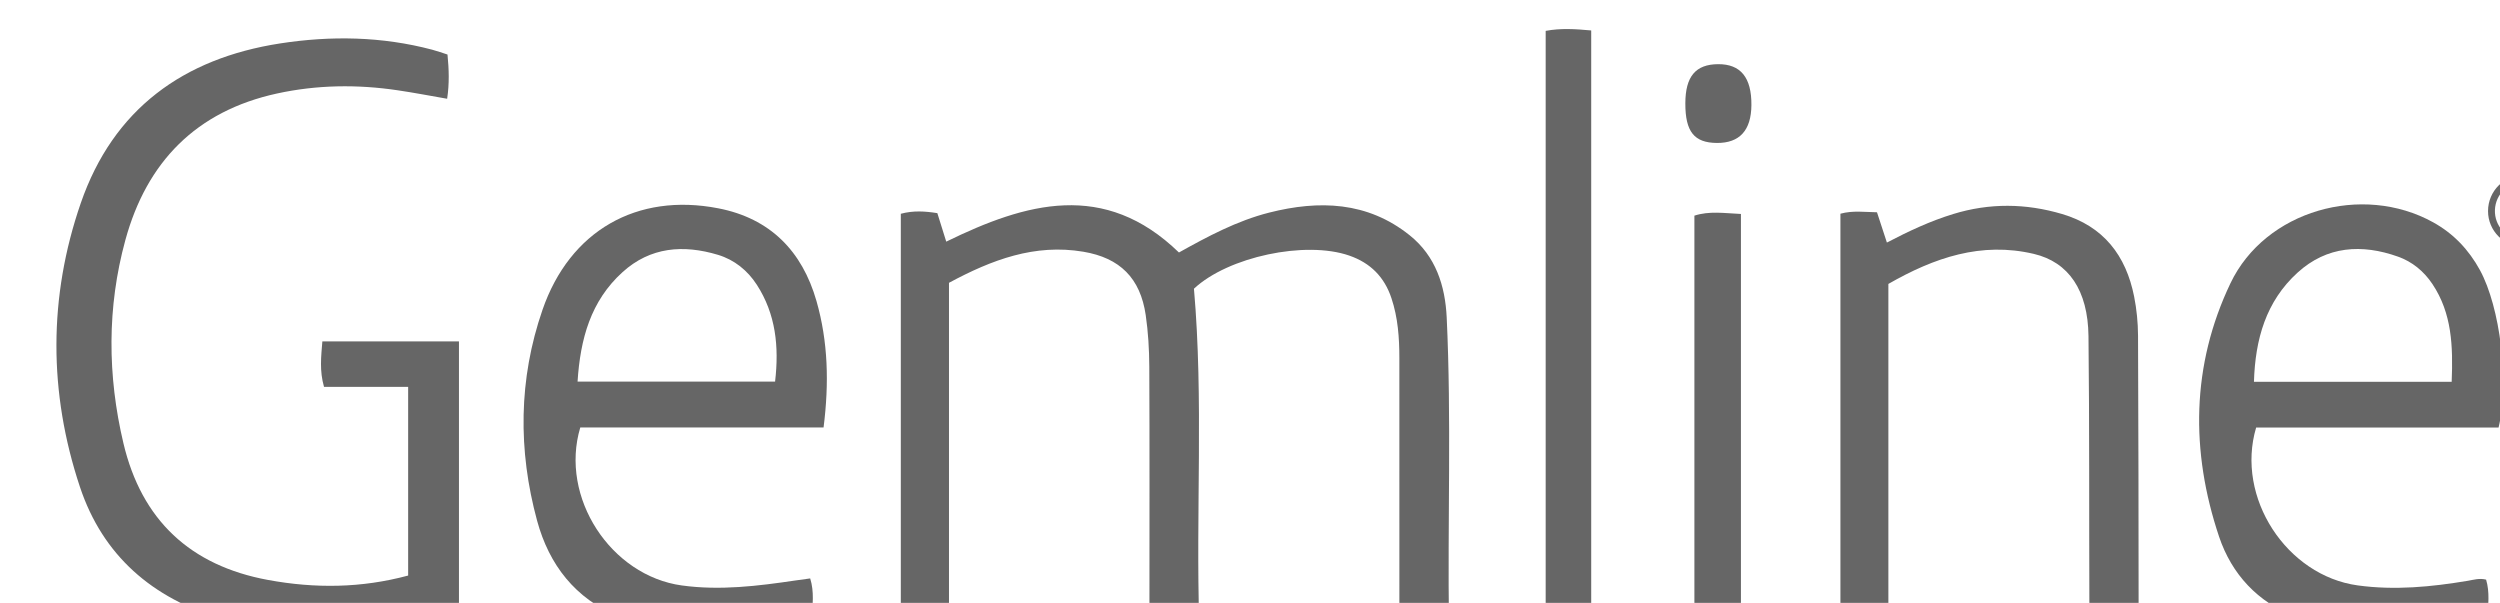
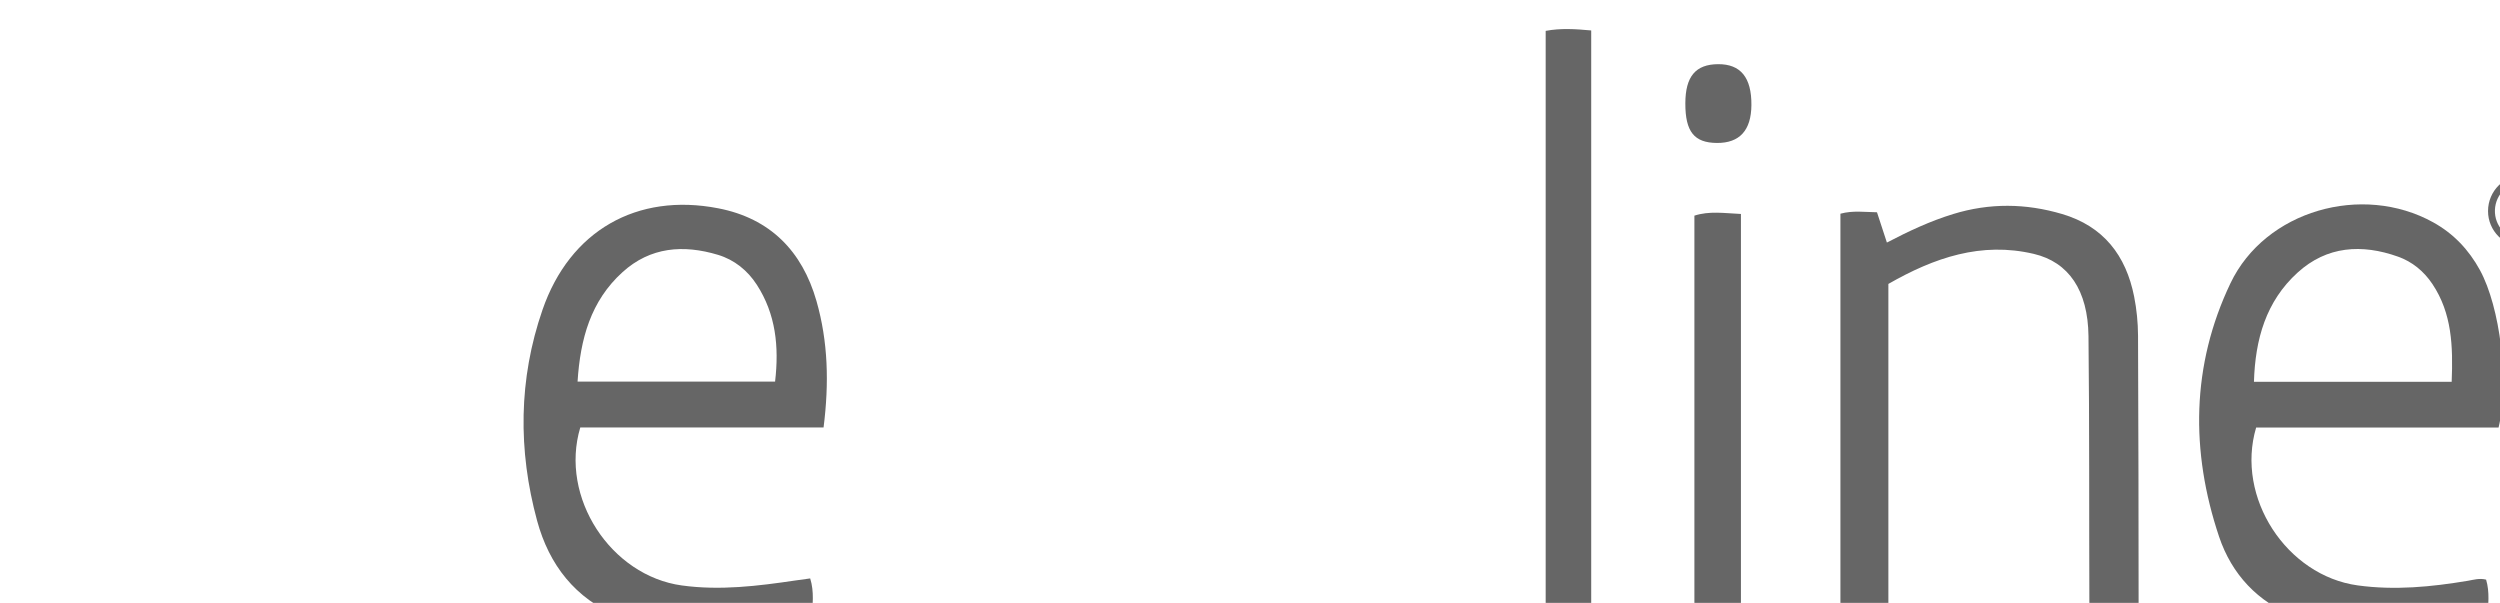
<svg xmlns="http://www.w3.org/2000/svg" width="35.142mm" height="8.474mm" viewBox="0 0 35.142 8.474" version="1.1" id="svg1" xml:space="preserve">
  <defs id="defs1">
    <clipPath clipPathUnits="userSpaceOnUse" id="clipPath930">
      <path d="M 0,1080 H 1920 V 0 H 0 Z" transform="translate(-1458.65,-341.389)" id="path930" />
    </clipPath>
    <clipPath clipPathUnits="userSpaceOnUse" id="clipPath932">
      <path d="M 0,1080 H 1920 V 0 H 0 Z" transform="translate(-1439.05,-326.996)" id="path932" />
    </clipPath>
    <clipPath clipPathUnits="userSpaceOnUse" id="clipPath934">
      <path d="M 0,1080 H 1920 V 0 H 0 Z" transform="translate(-1453.648,-334.713)" id="path934" />
    </clipPath>
    <clipPath clipPathUnits="userSpaceOnUse" id="clipPath936">
-       <path d="M 0,1080 H 1920 V 0 H 0 Z" transform="translate(-1520.348,-334.704)" id="path936" />
+       <path d="M 0,1080 H 1920 V 0 Z" transform="translate(-1520.348,-334.704)" id="path936" />
    </clipPath>
    <clipPath clipPathUnits="userSpaceOnUse" id="clipPath938">
      <path d="M 0,1080 H 1920 V 0 H 0 Z" transform="translate(-1507.858,-325.045)" id="path938" />
    </clipPath>
    <clipPath clipPathUnits="userSpaceOnUse" id="clipPath940">
      <path d="M 0,1080 H 1920 V 0 H 0 Z" transform="translate(-1486.116,-325.08)" id="path940" />
    </clipPath>
    <clipPath clipPathUnits="userSpaceOnUse" id="clipPath942">
      <path d="M 0,1080 H 1920 V 0 H 0 Z" transform="translate(-1492.073,-324.977)" id="path942" />
    </clipPath>
    <clipPath clipPathUnits="userSpaceOnUse" id="clipPath944">
      <path d="M 0,1080 H 1920 V 0 H 0 Z" transform="translate(-1489.861,-345.781)" id="path944" />
    </clipPath>
    <clipPath clipPathUnits="userSpaceOnUse" id="clipPath946">
      <path d="M 0,1080 H 1920 V 0 H 0 Z" transform="translate(-1524.393,-341.468)" id="path946" />
    </clipPath>
    <clipPath clipPathUnits="userSpaceOnUse" id="clipPath948">
      <path d="M 0,1080 H 1920 V 0 H 0 Z" transform="translate(-1522.973,-342.011)" id="path948" />
    </clipPath>
  </defs>
  <g id="layer-MC1" transform="matrix(0.265,0,0,0.265,-502.727,-257.971)">
    <g id="g31">
-       <path id="path929" d="m 0,0 c 0.5,0.134 0.961,0.103 1.454,0.025 0.113,-0.362 0.224,-0.717 0.354,-1.134 3.168,1.549 6.293,2.447 9.26,-0.432 1.133,0.632 2.307,1.262 3.593,1.588 1.978,0.5 3.906,0.446 5.591,-0.905 1.036,-0.83 1.411,-2.009 1.471,-3.27 0.191,-4.043 0.032,-8.09 0.09,-12.192 -0.668,-0.161 -1.287,-0.09 -1.973,-0.048 v 0.826 c 0,3.267 0.001,6.534 -0.001,9.801 0,0.807 -0.056,1.607 -0.315,2.382 -0.281,0.843 -0.832,1.401 -1.678,1.695 -1.749,0.607 -4.824,-0.047 -6.181,-1.318 0.387,-4.439 0.069,-8.864 0.212,-13.34 -0.684,-0.149 -1.299,-0.103 -1.983,-0.034 v 0.898 c 0,3.125 0.008,6.25 -0.006,9.375 C 9.885,-5.399 9.844,-4.709 9.746,-4.032 9.531,-2.561 8.72,-1.755 7.262,-1.51 5.334,-1.186 3.628,-1.826 1.917,-2.747 V -16.336 C 1.243,-16.451 0.645,-16.449 0,-16.34 Z" style="fill:#666666;fill-opacity:1;fill-rule:nonzero;stroke:none" transform="matrix(1.333,0,0,-1.333,1944.866,984.815)" clip-path="url(#clipPath930)" />
-       <path id="path931" d="M 0,0 V 7.508 H -3.348 C -3.531,8.153 -3.463,8.707 -3.414,9.317 H 2.022 V -1.521 c -1.029,-0.348 -2.105,-0.502 -3.182,-0.616 -2.109,-0.225 -4.208,-0.186 -6.264,0.418 -2.751,0.809 -4.729,2.515 -5.637,5.247 -1.247,3.749 -1.258,7.556 0.035,11.296 1.294,3.74 4.081,5.754 7.925,6.35 2.026,0.314 4.058,0.281 6.059,-0.249 0.201,-0.053 0.398,-0.125 0.608,-0.192 0.059,-0.596 0.077,-1.156 -0.014,-1.76 -0.674,0.117 -1.321,0.242 -1.973,0.338 -1.606,0.238 -3.207,0.218 -4.798,-0.129 -3.213,-0.701 -5.183,-2.72 -6.034,-5.833 -0.732,-2.675 -0.714,-5.392 -0.077,-8.084 0.722,-3.054 2.658,-4.871 5.758,-5.441 C -3.711,-0.518 -1.87,-0.504 0,0" style="fill:#666666;fill-opacity:1;fill-rule:nonzero;stroke:none" transform="matrix(1.333,0,0,-1.333,1918.733,1004.005)" clip-path="url(#clipPath932)" />
      <path id="path933" d="M 0,0 C 0.163,1.394 0.027,2.688 -0.727,3.853 -1.093,4.419 -1.616,4.846 -2.274,5.044 -3.649,5.457 -4.962,5.359 -6.068,4.357 -7.337,3.209 -7.751,1.701 -7.86,0 Z m 1.929,-1.826 h -9.681 c -0.833,-2.783 1.217,-5.901 4.042,-6.287 1.525,-0.209 3.021,-0.023 4.522,0.199 0.184,0.027 0.368,0.051 0.585,0.081 0.166,-0.537 0.095,-1.042 0.057,-1.626 -2.581,-0.521 -5.138,-0.918 -7.678,0.115 -1.731,0.704 -2.771,2.059 -3.246,3.806 -0.763,2.807 -0.74,5.635 0.215,8.395 1.088,3.147 3.756,4.668 6.995,4.038 2.062,-0.4 3.337,-1.7 3.907,-3.689 0.462,-1.615 0.506,-3.266 0.282,-5.032" style="fill:#666666;fill-opacity:1;fill-rule:nonzero;stroke:none" transform="matrix(1.333,0,0,-1.333,1938.197,993.716)" clip-path="url(#clipPath934)" />
      <path id="path935" d="M 0,0 C 0.056,1.421 0.013,2.725 -0.768,3.893 -1.107,4.4 -1.57,4.78 -2.137,4.981 -3.574,5.492 -4.964,5.407 -6.13,4.347 -7.39,3.203 -7.818,1.694 -7.868,0 Z m 1.866,-1.82 h -9.647 c -0.828,-2.783 1.214,-5.894 4.042,-6.282 1.476,-0.202 2.927,-0.06 4.378,0.183 0.233,0.039 0.459,0.114 0.731,0.047 0.148,-0.498 0.088,-1.004 0.04,-1.577 -2.562,-0.541 -5.099,-0.87 -7.619,0.097 -1.505,0.577 -2.544,1.693 -3.046,3.187 -1.142,3.403 -1.105,6.821 0.452,10.086 1.382,2.898 5.246,3.989 8.067,2.425 C 0.075,5.897 0.682,5.254 1.125,4.444 1.928,2.974 2.304,-0.031 1.866,-1.82" style="fill:#666666;fill-opacity:1;fill-rule:nonzero;stroke:none" transform="matrix(1.333,0,0,-1.333,2027.131,993.728)" clip-path="url(#clipPath936)" />
      <path id="path937" d="m 0,0 c -0.64,-0.106 -1.221,-0.093 -1.796,-0.022 -0.212,0.276 -0.127,0.57 -0.128,0.842 -0.014,3.552 0.005,7.105 -0.035,10.657 -0.021,1.821 -0.785,2.946 -2.175,3.274 -2.09,0.492 -3.959,-0.147 -5.788,-1.195 V 0.017 c -0.665,-0.129 -1.266,-0.122 -1.908,-0.012 V 16.35 c 0.5,0.135 0.964,0.064 1.455,0.057 0.132,-0.406 0.254,-0.779 0.394,-1.205 0.878,0.459 1.731,0.857 2.638,1.135 1.449,0.445 2.89,0.427 4.333,0.001 1.649,-0.488 2.544,-1.65 2.868,-3.287 C -0.041,12.543 0.01,12.017 0.013,11.499 0.032,7.805 0.032,4.11 0.036,0.416 0.036,0.299 0.016,0.183 0,0" style="fill:#666666;fill-opacity:1;fill-rule:nonzero;stroke:none" transform="matrix(1.333,0,0,-1.333,2010.477,1006.606)" clip-path="url(#clipPath938)" />
      <path id="path939" d="m 0,0 c -0.62,-0.114 -1.18,-0.08 -1.812,-0.029 v 23.62 c 0.598,0.112 1.176,0.075 1.812,0.017 z" style="fill:#666666;fill-opacity:1;fill-rule:nonzero;stroke:none" transform="matrix(1.333,0,0,-1.333,1981.488,1006.56)" clip-path="url(#clipPath940)" />
      <path id="path941" d="M 0,0 C -0.483,0 -0.904,-0.003 -1.326,0.001 -1.489,0.003 -1.66,-0.024 -1.852,0.136 v 16.205 c 0.594,0.194 1.193,0.097 1.852,0.067 z" style="fill:#666666;fill-opacity:1;fill-rule:nonzero;stroke:none" transform="matrix(1.333,0,0,-1.333,1989.43,1006.697)" clip-path="url(#clipPath942)" />
      <path id="path943" d="M 0,0 C 0.002,1.069 0.407,1.554 1.303,1.56 2.2,1.566 2.638,1.03 2.629,-0.068 2.622,-1.074 2.159,-1.582 1.255,-1.575 0.351,-1.568 -0.002,-1.125 0,0" style="fill:#666666;fill-opacity:1;fill-rule:nonzero;stroke:none" transform="matrix(1.333,0,0,-1.333,1986.481,978.959)" clip-path="url(#clipPath944)" />
      <path id="path945" d="M 0,0 C 0.013,0.627 -0.468,1.173 -1.131,1.193 -1.759,1.212 -2.302,0.726 -2.325,0.068 -2.346,-0.559 -1.863,-1.107 -1.201,-1.131 -0.57,-1.153 -0.025,-0.665 0,0 m 0.274,0.028 c -0.002,-0.791 -0.649,-1.435 -1.441,-1.433 -0.788,0.001 -1.434,0.648 -1.432,1.433 0.001,0.8 0.646,1.442 1.446,1.439 0.785,-0.002 1.428,-0.651 1.427,-1.439" style="fill:#666666;fill-opacity:1;fill-rule:nonzero;stroke:none" transform="matrix(1.333,0,0,-1.333,2032.524,984.709)" clip-path="url(#clipPath946)" />
      <path id="path947" d="m 0,0 v -0.406 c 0.066,0 0.129,-0.005 0.191,0.001 0.144,0.016 0.206,0.094 0.198,0.241 C 0.384,-0.08 0.339,-0.026 0.257,-0.009 0.173,0.008 0.088,-0.002 0,0 M 0.131,-0.675 H 0 v -0.544 h -0.352 v 1.482 c 0.011,0.012 0.025,0.008 0.038,0.008 0.193,0 0.385,0 0.578,-0.001 0.061,0 0.121,-0.005 0.18,-0.019 C 0.636,0.209 0.749,0.066 0.753,-0.133 0.756,-0.327 0.678,-0.474 0.51,-0.572 0.502,-0.576 0.495,-0.582 0.482,-0.59 0.639,-0.799 0.796,-1.007 0.956,-1.22 h -0.43 c -0.131,0.181 -0.263,0.363 -0.395,0.545" style="fill:#666666;fill-opacity:1;fill-rule:nonzero;stroke:none" transform="matrix(1.333,0,0,-1.333,2030.631,983.985)" clip-path="url(#clipPath948)" />
    </g>
  </g>
</svg>